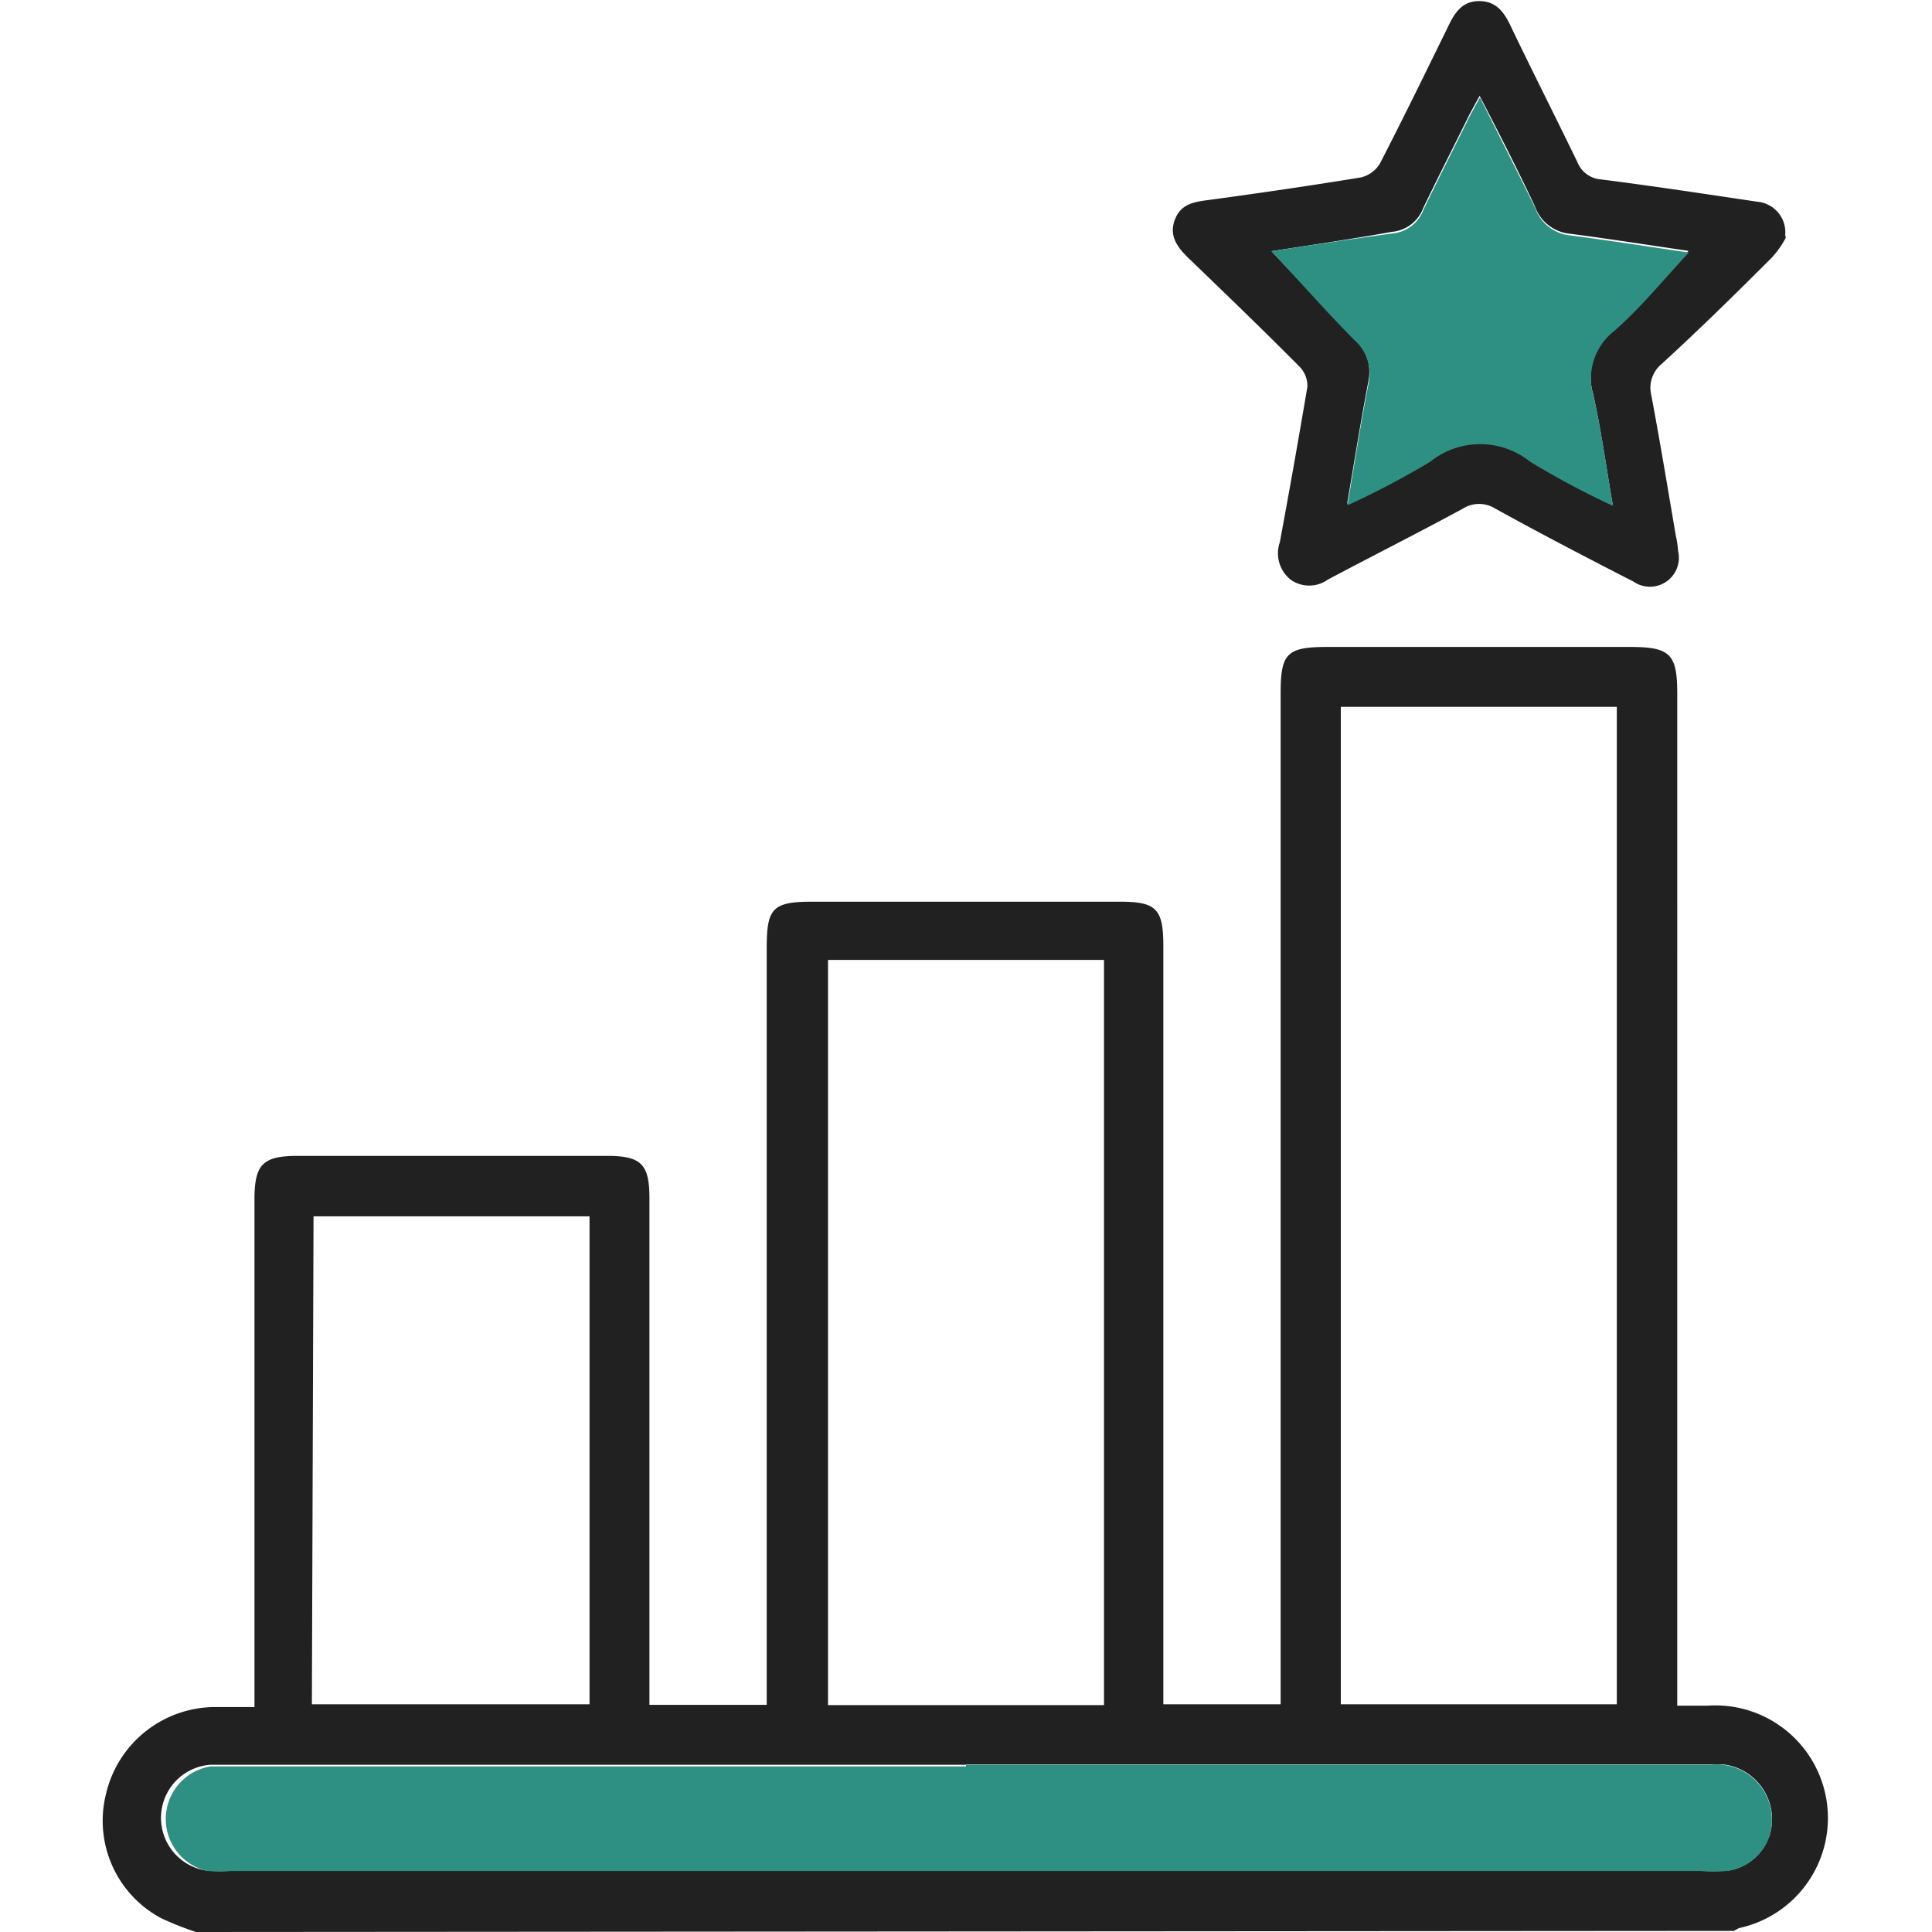
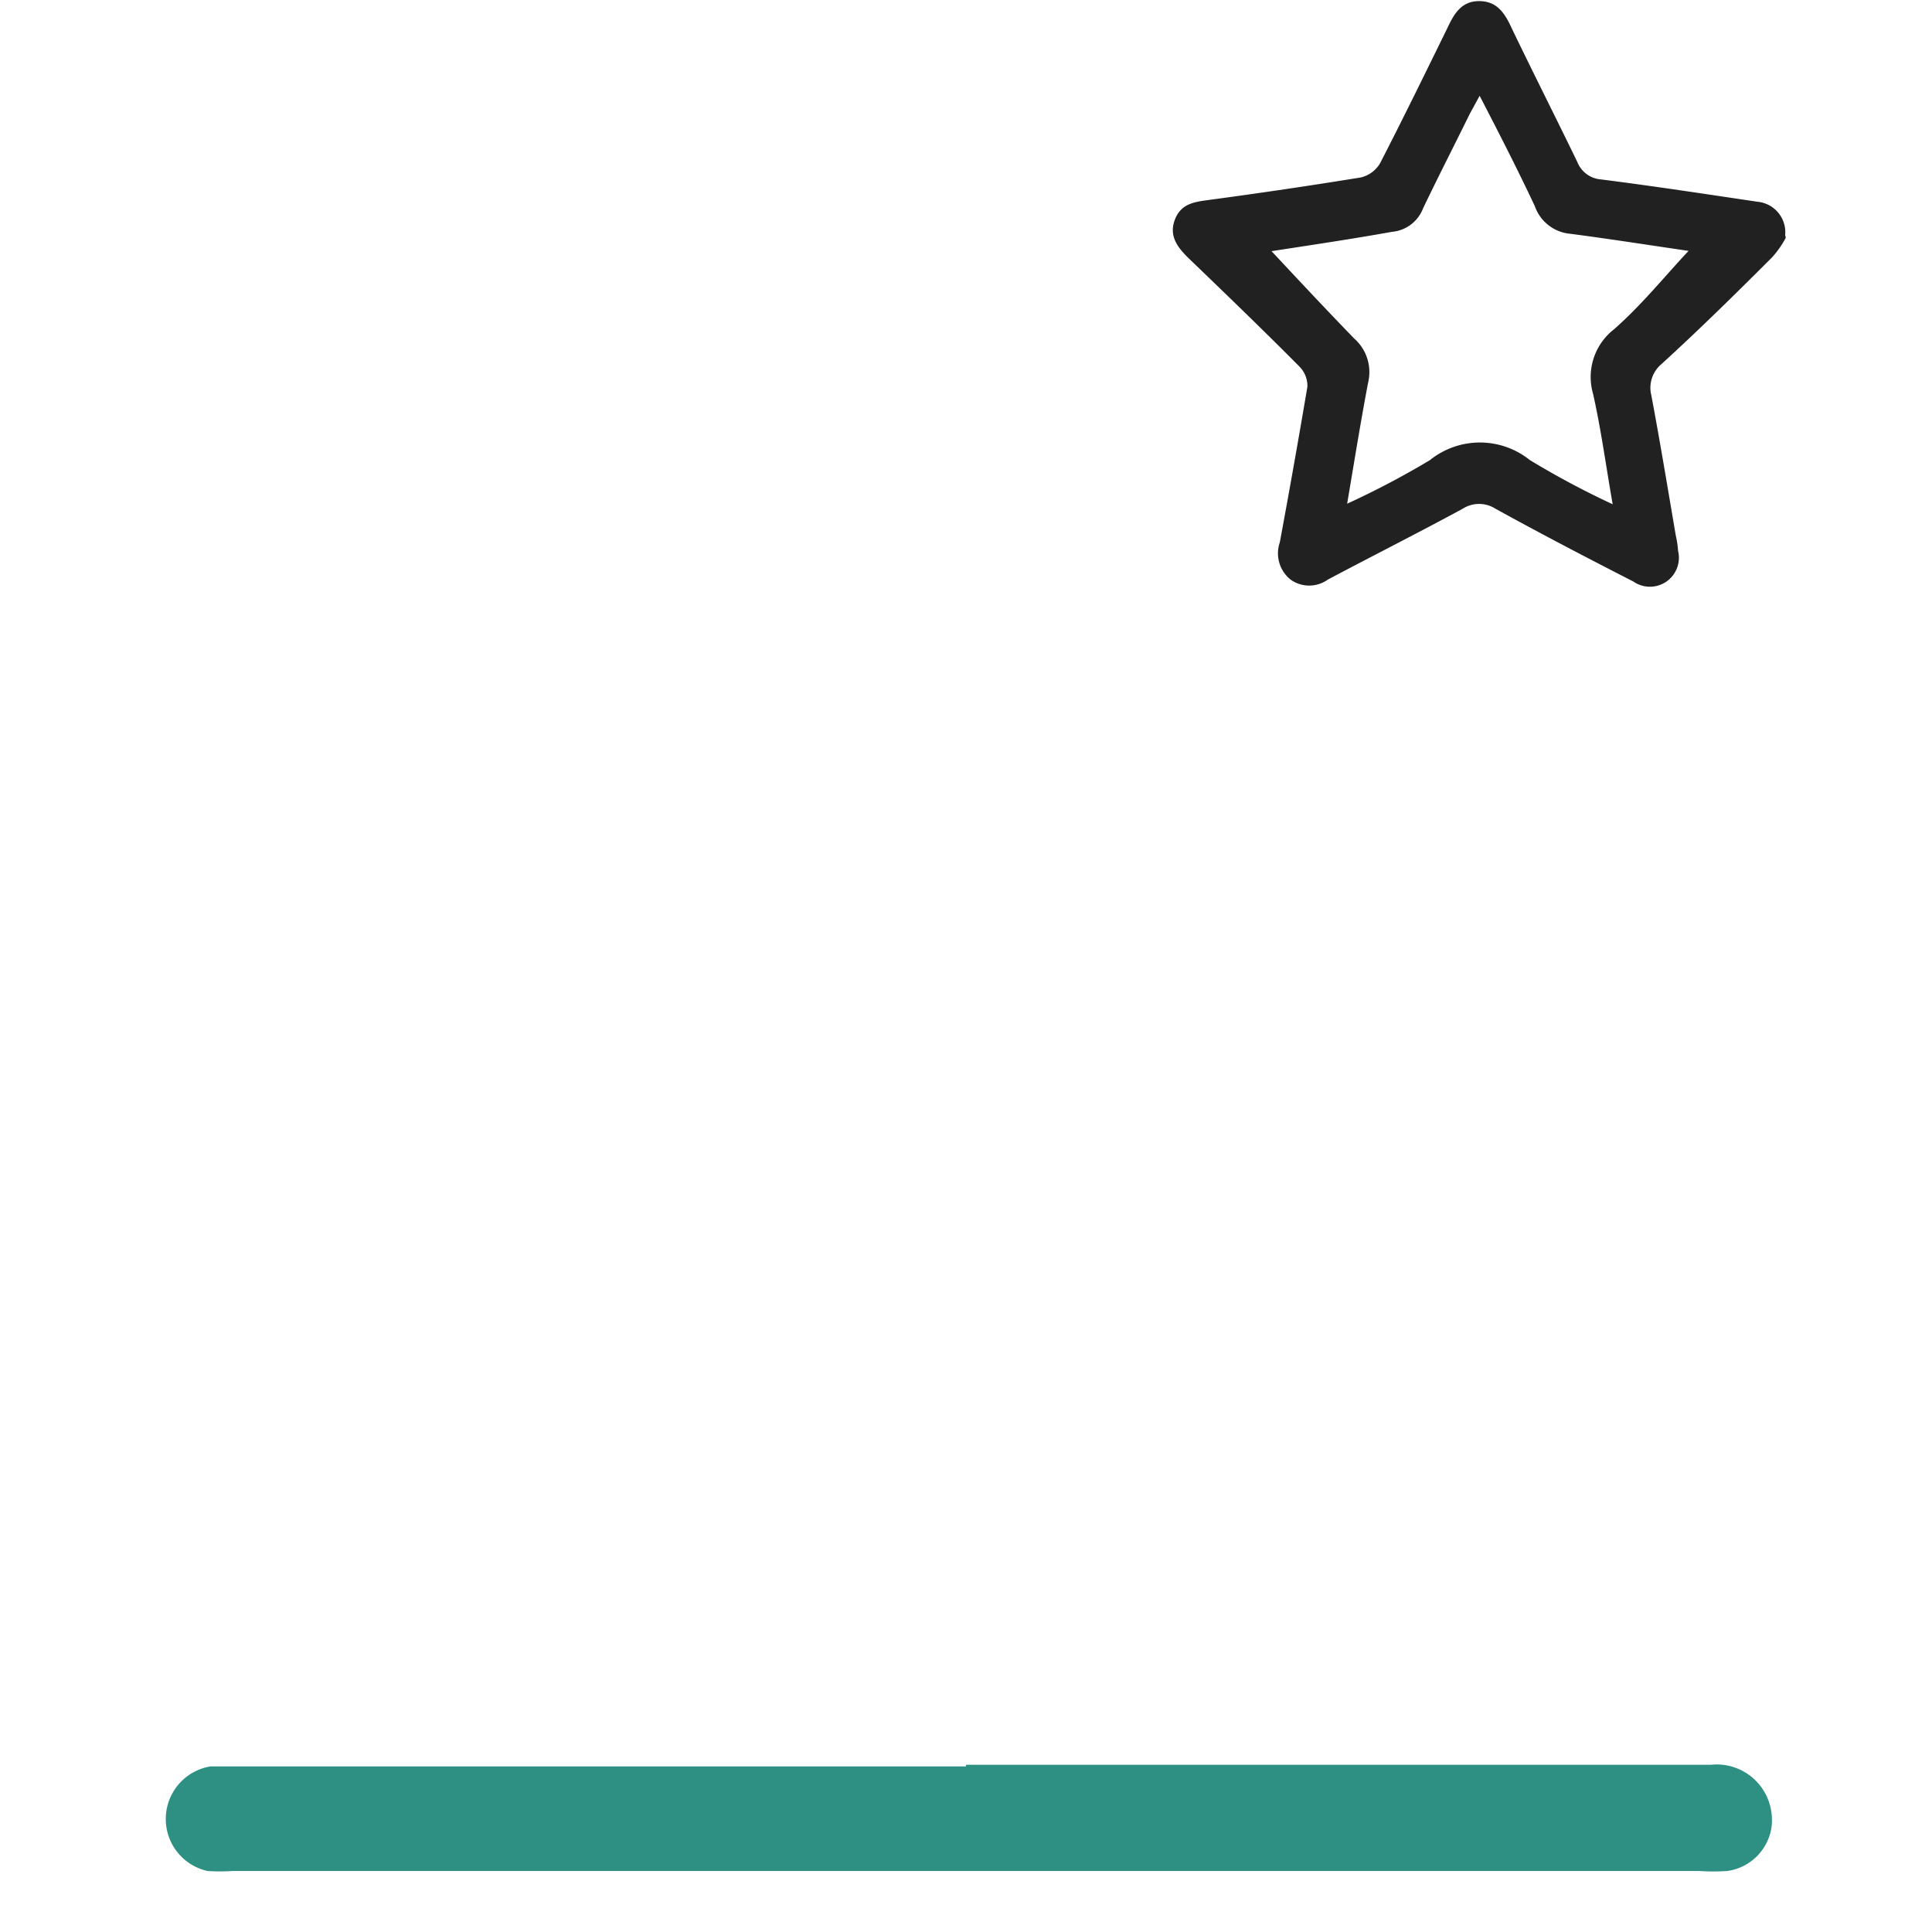
<svg xmlns="http://www.w3.org/2000/svg" id="Layer_1" data-name="Layer 1" width="24.69mm" height="24.69mm" viewBox="0 0 70 70">
  <defs>
    <style>.cls-1{fill:#212121;}.cls-2{fill:#2d9083;}</style>
  </defs>
-   <path class="cls-1" d="M7.1,70a11.38,11.38,0,0,1-1.26-.5,4,4,0,0,1-2-4.5,4.07,4.07,0,0,1,3.89-3.15H9.22V43.46c0-1.27.3-1.58,1.56-1.58H22c1.23,0,1.53.3,1.53,1.53V61.77h4.25V34.33c0-1.43.22-1.66,1.66-1.66H40.57c1.33,0,1.58.26,1.58,1.61V61.75H46.4V25.12c0-1.46.23-1.68,1.71-1.68H59.05c1.46,0,1.72.25,1.72,1.69V61.8h1.09A4.08,4.08,0,0,1,63,69.86l-.18.1ZM48.58,25.61V61.75h10V25.61ZM30,34.78v27H40v-27Zm5,29.16H7.63a1.93,1.93,0,0,0-.11,3.84,6.61,6.61,0,0,0,.89,0H61.58a7.53,7.53,0,0,0,1,0,1.88,1.88,0,0,0,1.61-1.62,2,2,0,0,0-1.74-2.23H35ZM11.3,61.75H21.36V44.07h-10Z" />
  <path class="cls-1" d="M64.7,8.62a3.5,3.5,0,0,1-.5.71c-1.3,1.3-2.62,2.6-4,3.86a1.12,1.12,0,0,0-.37,1.13c.32,1.7.6,3.4.89,5.1a3.35,3.35,0,0,1,.08.54,1.05,1.05,0,0,1-1.62,1.11c-1.68-.86-3.35-1.73-5-2.64a1.1,1.1,0,0,0-1.18,0c-1.62.88-3.27,1.71-4.89,2.57a1.16,1.16,0,0,1-1.35,0,1.22,1.22,0,0,1-.39-1.35q.52-2.8,1-5.64a1,1,0,0,0-.3-.74c-1.31-1.32-2.66-2.62-4-3.91-.4-.39-.72-.8-.51-1.38s.67-.66,1.2-.73c1.86-.25,3.7-.52,5.54-.82a1.1,1.1,0,0,0,.7-.51c.83-1.61,1.63-3.25,2.43-4.88.24-.51.5-1,1.16-1s.94.45,1.19,1c.78,1.62,1.59,3.22,2.37,4.83A1,1,0,0,0,58,6.5c1.9.24,3.79.53,5.68.81a1.11,1.11,0,0,1,1,1.21A.34.34,0,0,1,64.7,8.62ZM46.07,9.1c1,1.07,2,2.14,3,3.17a1.62,1.62,0,0,1,.5,1.59c-.27,1.42-.5,2.85-.76,4.39a30.61,30.61,0,0,0,3-1.58,2.89,2.89,0,0,1,3.62,0,30.78,30.78,0,0,0,3,1.6c-.25-1.43-.42-2.71-.71-4a2.19,2.19,0,0,1,.76-2.34c1-.88,1.81-1.89,2.7-2.84-1.38-.2-2.83-.43-4.29-.62a1.5,1.5,0,0,1-1.28-1c-.61-1.3-1.27-2.59-2-4l-.36.66c-.56,1.14-1.14,2.27-1.69,3.42a1.33,1.33,0,0,1-1.13.85c-1.44.26-3,.49-4.36.7Z" />
  <path class="cls-2" d="M35,63.94H62a2,2,0,0,1,2.19,1.8,2.06,2.06,0,0,1,0,.43,1.88,1.88,0,0,1-1.61,1.62,7.53,7.53,0,0,1-1,0H8.41a6.61,6.61,0,0,1-.89,0A1.93,1.93,0,0,1,7.63,64H35Z" />
-   <path class="cls-2" d="M46.07,9.1c1.41-.21,2.89-.44,4.37-.64a1.33,1.33,0,0,0,1.13-.85c.55-1.15,1.13-2.28,1.69-3.42l.36-.66c.7,1.4,1.36,2.69,2,4a1.5,1.5,0,0,0,1.28,1c1.46.19,2.91.42,4.29.62-.89.95-1.74,2-2.7,2.84a2.19,2.19,0,0,0-.76,2.34c.29,1.26.46,2.54.71,4a30.78,30.78,0,0,1-3-1.6,2.89,2.89,0,0,0-3.62,0,30.61,30.61,0,0,1-3,1.58c.26-1.54.49-3,.76-4.39a1.62,1.62,0,0,0-.5-1.59C48,11.24,47.07,10.17,46.07,9.1Z" />
</svg>